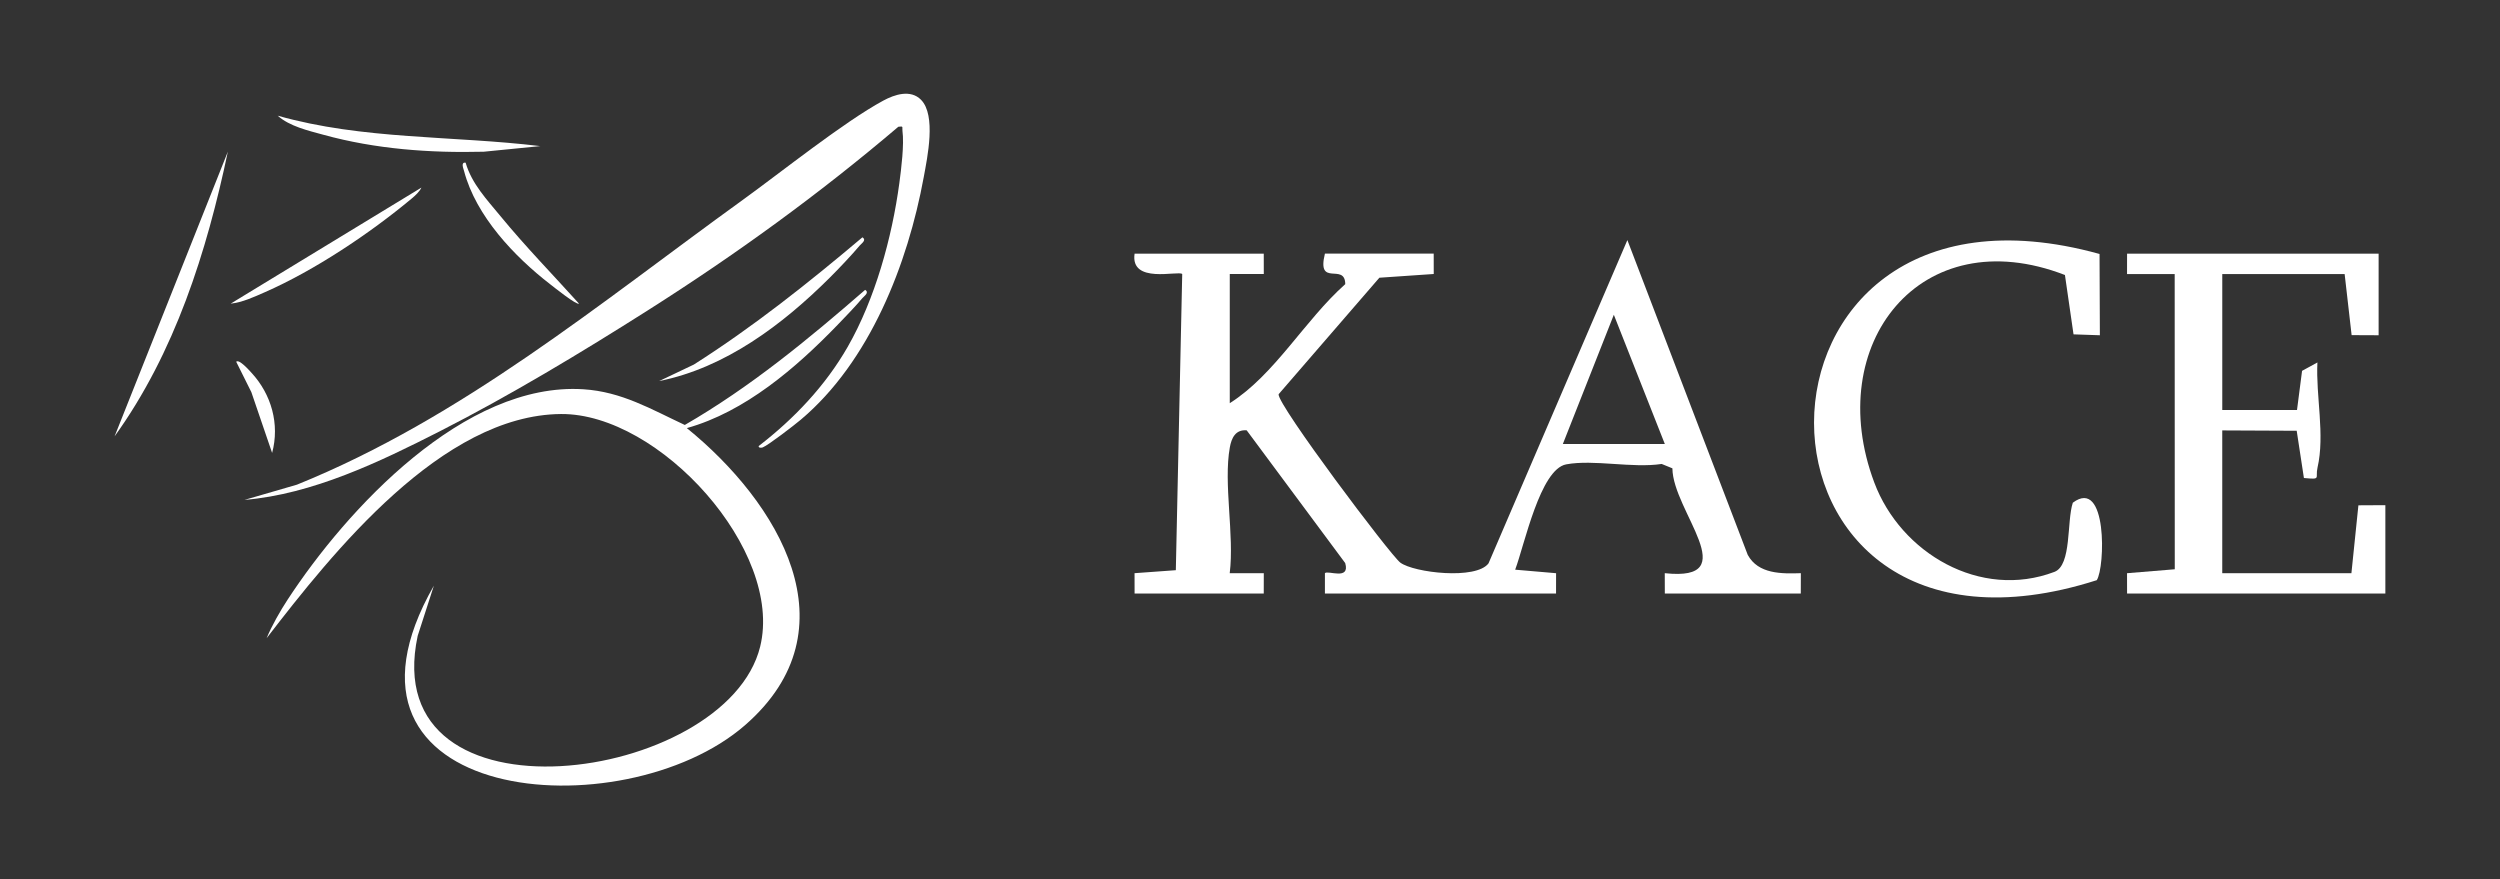
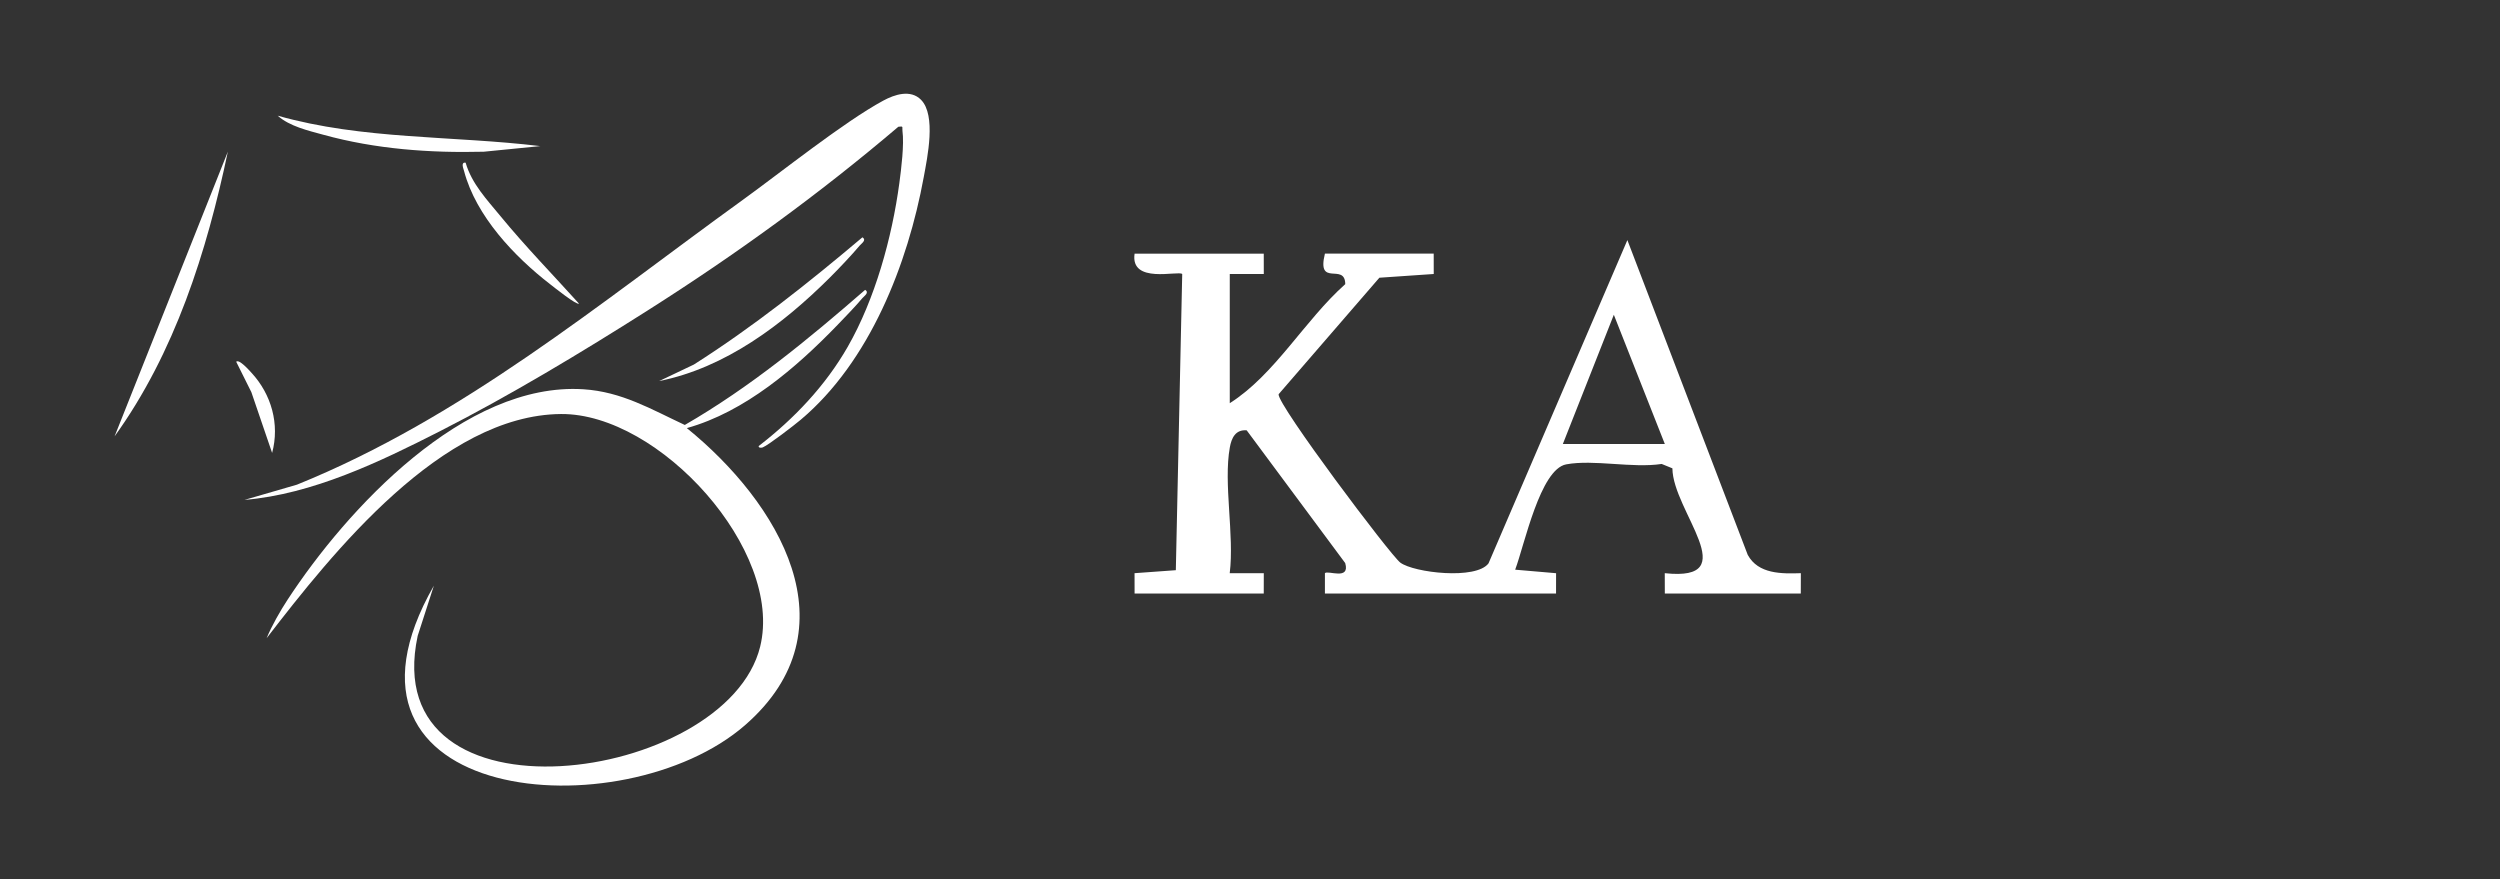
<svg xmlns="http://www.w3.org/2000/svg" id="Layer_1" viewBox="0 0 1220.34 429.24" style="fill: #fff;">
  <rect x="0" y="0" width="1220.34" height="429.24" fill="#333333" stroke="none" />
  <path d="M408.94,158.5c-20.31,21.02-45.2,42.51-73.67,50.47,44.5,36.08,82.57,97.94,28.35,145.07-59.51,51.74-213.06,39.02-151.83-68.16l-7.9,24.49c-20.52,95.74,150.77,72.14,167.18,5.24,11.5-46.88-49.19-113.89-97.23-113.51-58.14.47-111.39,67.54-143.69,109.42,2.51-6.09,6.63-13.28,10.22-18.78,29.11-44.49,86.46-106.37,144.33-102.73,18.78,1.18,33.15,9.76,49.57,17.43,31.83-18.36,60.42-41.94,88.03-65.95,2.19,1.35-.45,2.98-1.35,4.05-3.32,3.96-8.34,9.15-12.03,12.97Z" />
  <path d="M449.6,48.73c7.45,7.58,3.08,28.09,1.32,37.69-7.8,42.5-26.33,90.07-60.05,118.47-3.08,2.6-15.68,12.32-18.52,13.49-.62.25-2.21.35-2-.65,17.24-13.31,32.5-29.35,43.41-48.36,13.37-23.31,21.65-53.32,25.25-80.02.94-7.01,2.41-18.8,1.51-25.5-.25-1.87.74-2.34-2-1.98-38.83,33.02-79.25,62.31-122.27,89.61-32.46,20.6-67.39,41.63-101.55,59.04-29.42,14.99-62.18,30.72-95.35,33.5l25.61-7.44c80.67-32.65,147.76-88.56,217.42-138.86,19.02-13.73,49.61-38.24,68.79-48.61,5.45-2.95,13.3-5.61,18.43-.39Z" />
  <path d="M699.84,123.81l.02,9.94-26.54,1.82-49.19,56.88c-.71,5.02,54.59,78.59,59.41,82.18,6.68,4.96,36.99,8.49,43.06.36l67.78-157.79,58.75,153.64c5.13,9.45,16.63,9.26,25.93,8.95l-.03,9.94h-66.37l-.03-9.94c39.3,4.26,3.86-30.27,3.73-51.18l-5.24-2.14c-14.27,2.19-33.18-2.31-46.6.2-12.71,2.38-20.33,39.18-24.91,51.41l19.97,1.72-.02,9.93h-112.82v-9.95c1.41-1.57,12.41,3.72,9.91-4.92l-48.1-64.81c-5.46-.44-7.4,3.72-8.23,8.36-3.18,17.63,2.27,42.76-.05,61.38h16.63s-.02,9.94-.02,9.94h-63.05l-.02-9.94,20.15-1.46,3.12-144.58c-1.88-1.8-25.47,5.07-23.25-9.94h63.05l.02,9.94h-16.61v63.06c22.04-13.98,36.45-40.36,56.38-58.12-.11-10.76-14.06,1.91-9.93-14.89h53.09ZM812.66,216.73l-24.89-63.08-24.89,63.08h49.78Z" />
-   <path d="M1161.09,123.81v39.84s-13.18-.06-13.18-.06l-3.41-29.82h-59.73v66.37l36.48-.02,2.47-19.1,7.49-4.09c-.82,16.42,3.75,35.22.05,51.33-1.21,5.26,2.06,5.89-6.64,5.07l-3.52-23.06-36.34-.17v69.69h63.05l3.41-33.13,13.16-.07v43.15s-126.08,0-126.08,0l-.02-9.94,23.3-1.92-.04-144.11h-23.26s.02-9.94.02-9.94h122.78Z" />
-   <path d="M1024.86,123.98l.16,39.67-12.86-.44-4.19-28.97c-70.37-27.23-118.46,33.69-93.05,101.34,12.93,34.43,51.75,57.28,87.93,43.57,8.49-3.22,5.95-24.82,8.97-33.76,16.93-12.68,15.8,31.57,11.68,37.82-183.71,58.75-184.76-210.77,1.36-159.24Z" />
  <path d="M55.93,213l55.3-138.99c-10.32,48.93-25.86,98.15-55.3,138.99Z" />
  <path d="M263.73,71.32l-27.6,2.74c-26.31.67-52.83-1.27-78.22-8.26-7.42-2.04-16.53-4.1-22.37-9.33,41.49,11.79,85.56,9.7,128.19,14.85Z" />
  <path d="M404.97,135.61c-22.93,22.81-50.85,43.92-83.19,50.39l16.9-8.04c29.04-18.45,56.01-39.92,82.29-62.11,2.2,1.35-.45,2.98-1.35,4.05-3.84,4.58-10.36,11.44-14.65,15.71Z" />
-   <path d="M205.71,91.56c-.93,2.03-3.04,3.93-4.75,5.36-20.37,16.99-47.39,35.07-71.69,45.72-5.21,2.28-10.97,4.99-16.67,5.58l93.11-56.65Z" />
  <path d="M244.33,105.54c12.12,14.77,25.52,28.5,38.3,42.67-1.04.94-12.33-8.11-14.11-9.49-17.44-13.49-36.2-33.28-41.98-55.19-.35-1.32-1.72-4.45.75-4.12,2.99,10.33,10.47,18.13,17.04,26.13Z" />
  <path d="M132.83,221.09l-10.13-29.66-7.4-14.85c1.43-1.43,6.34,4.19,7.44,5.37,9.75,10.52,13.87,25.12,10.09,39.14Z" />
</svg>